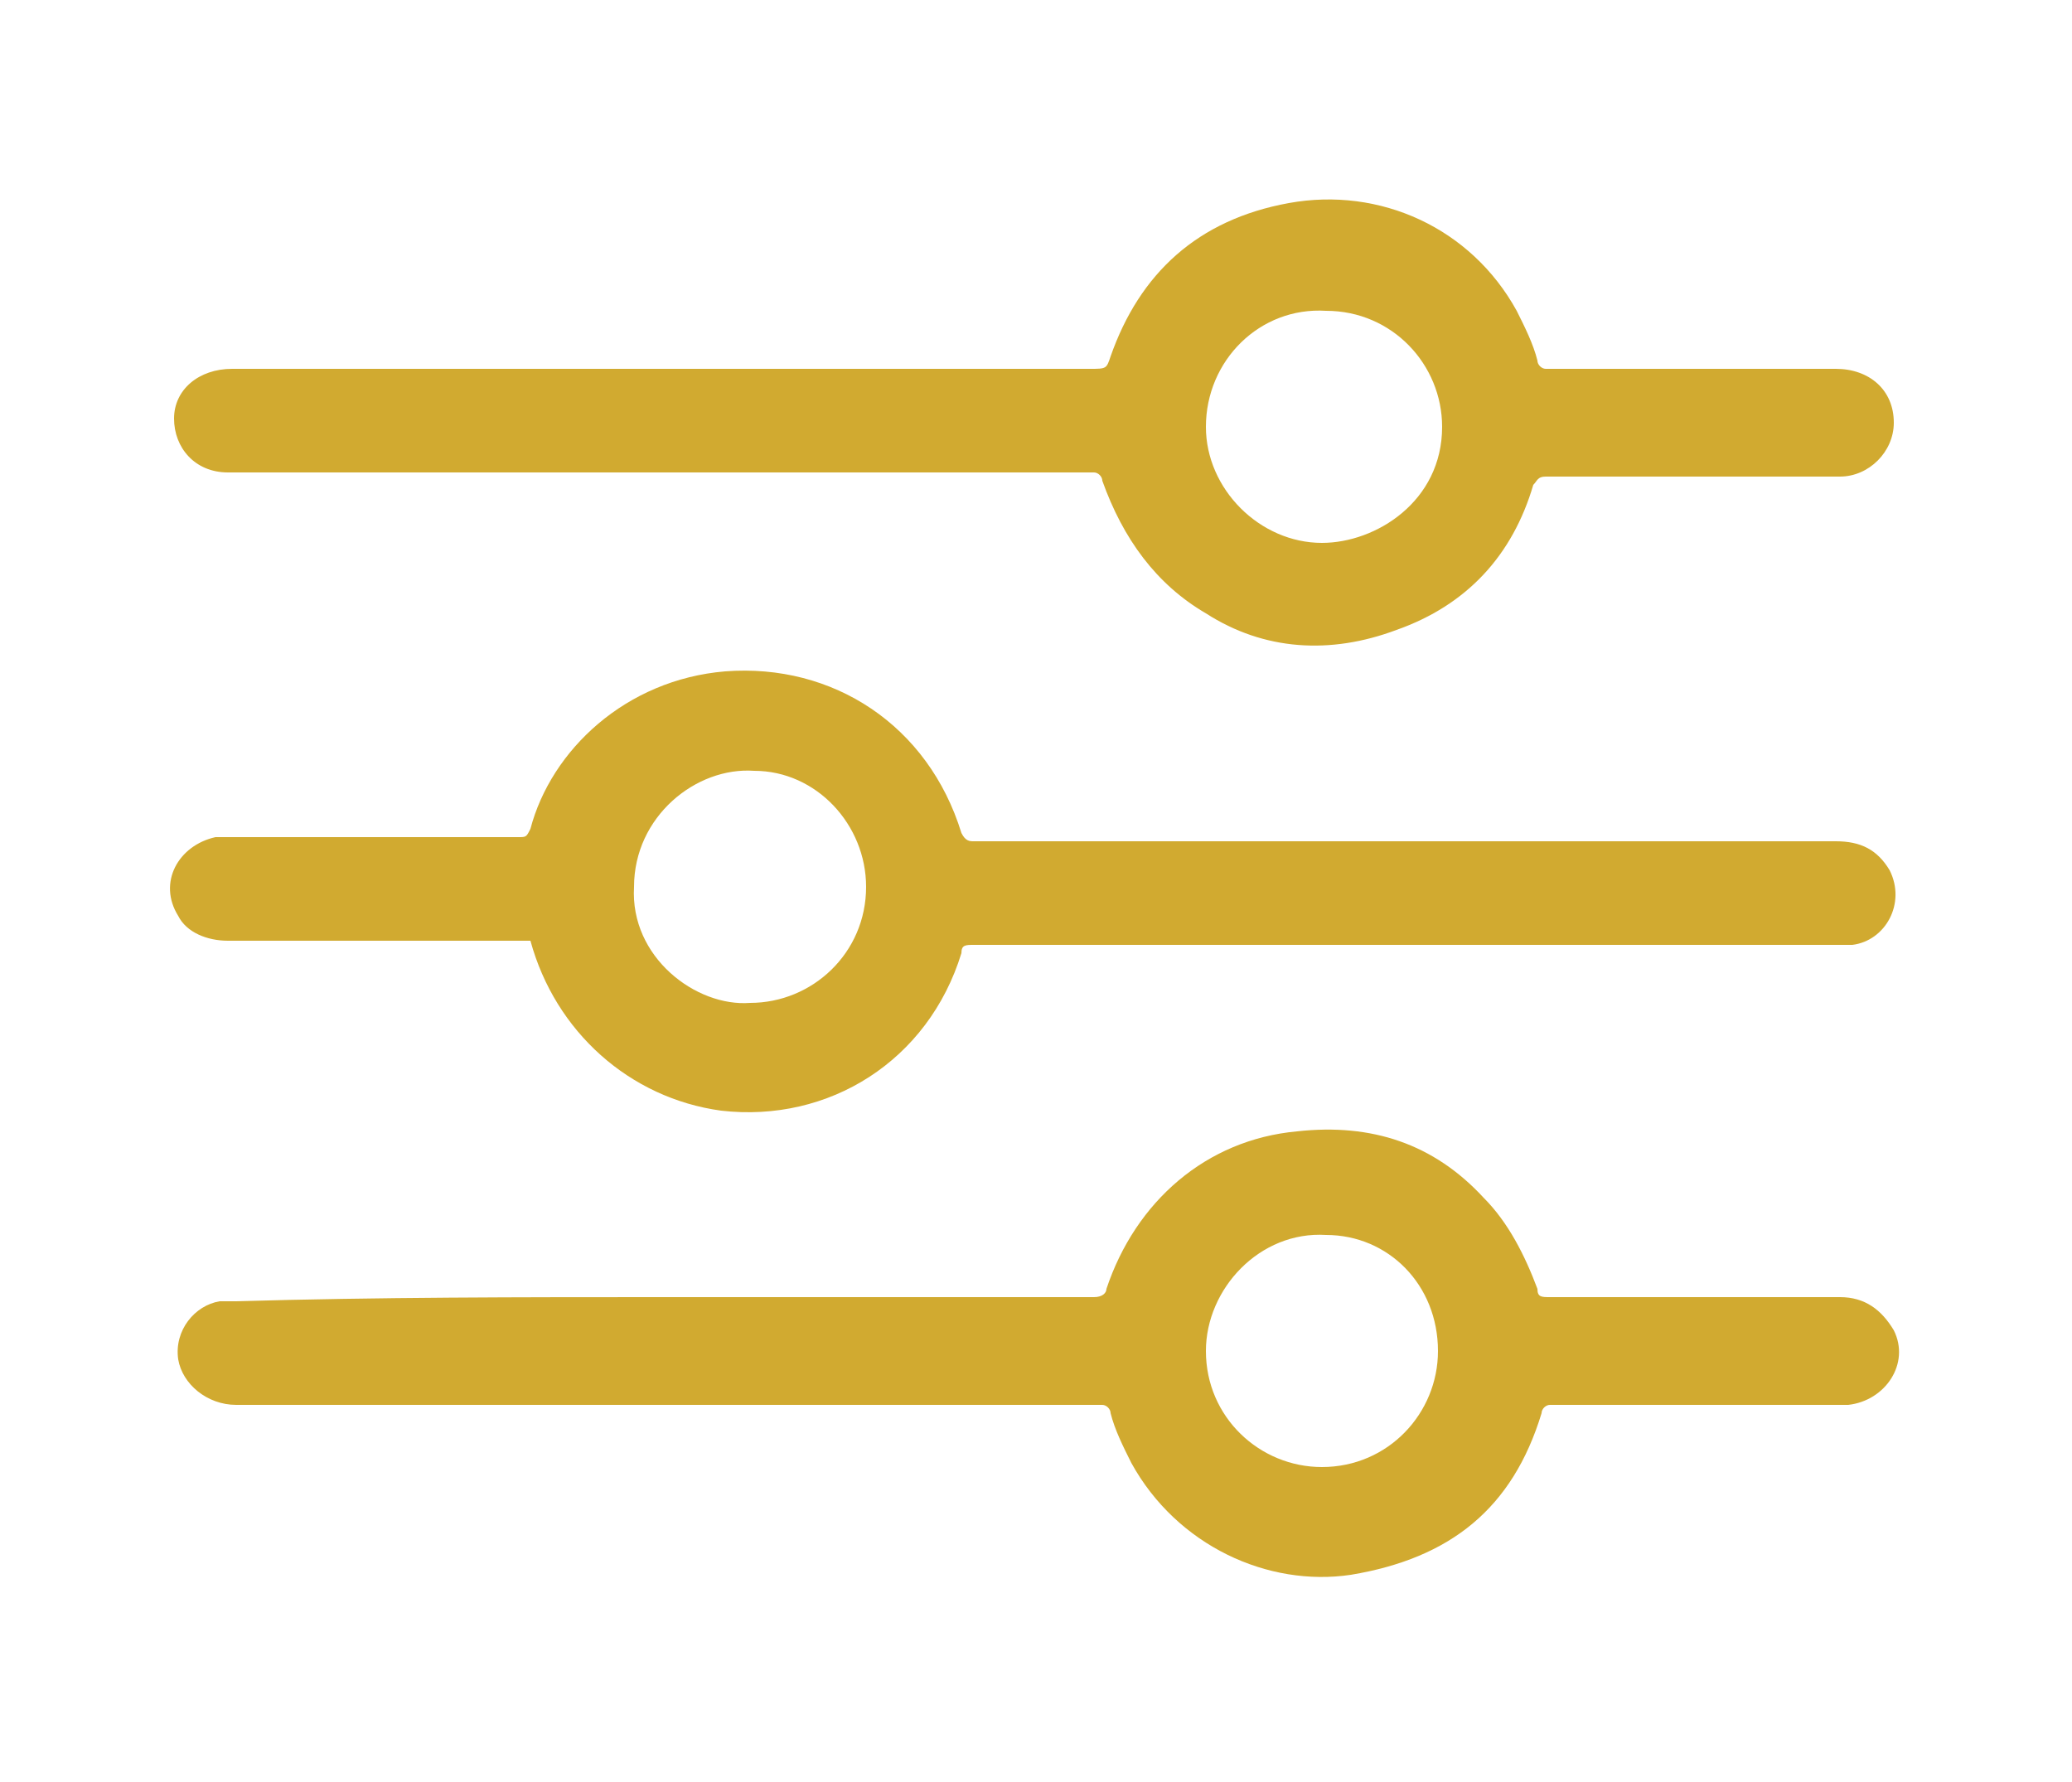
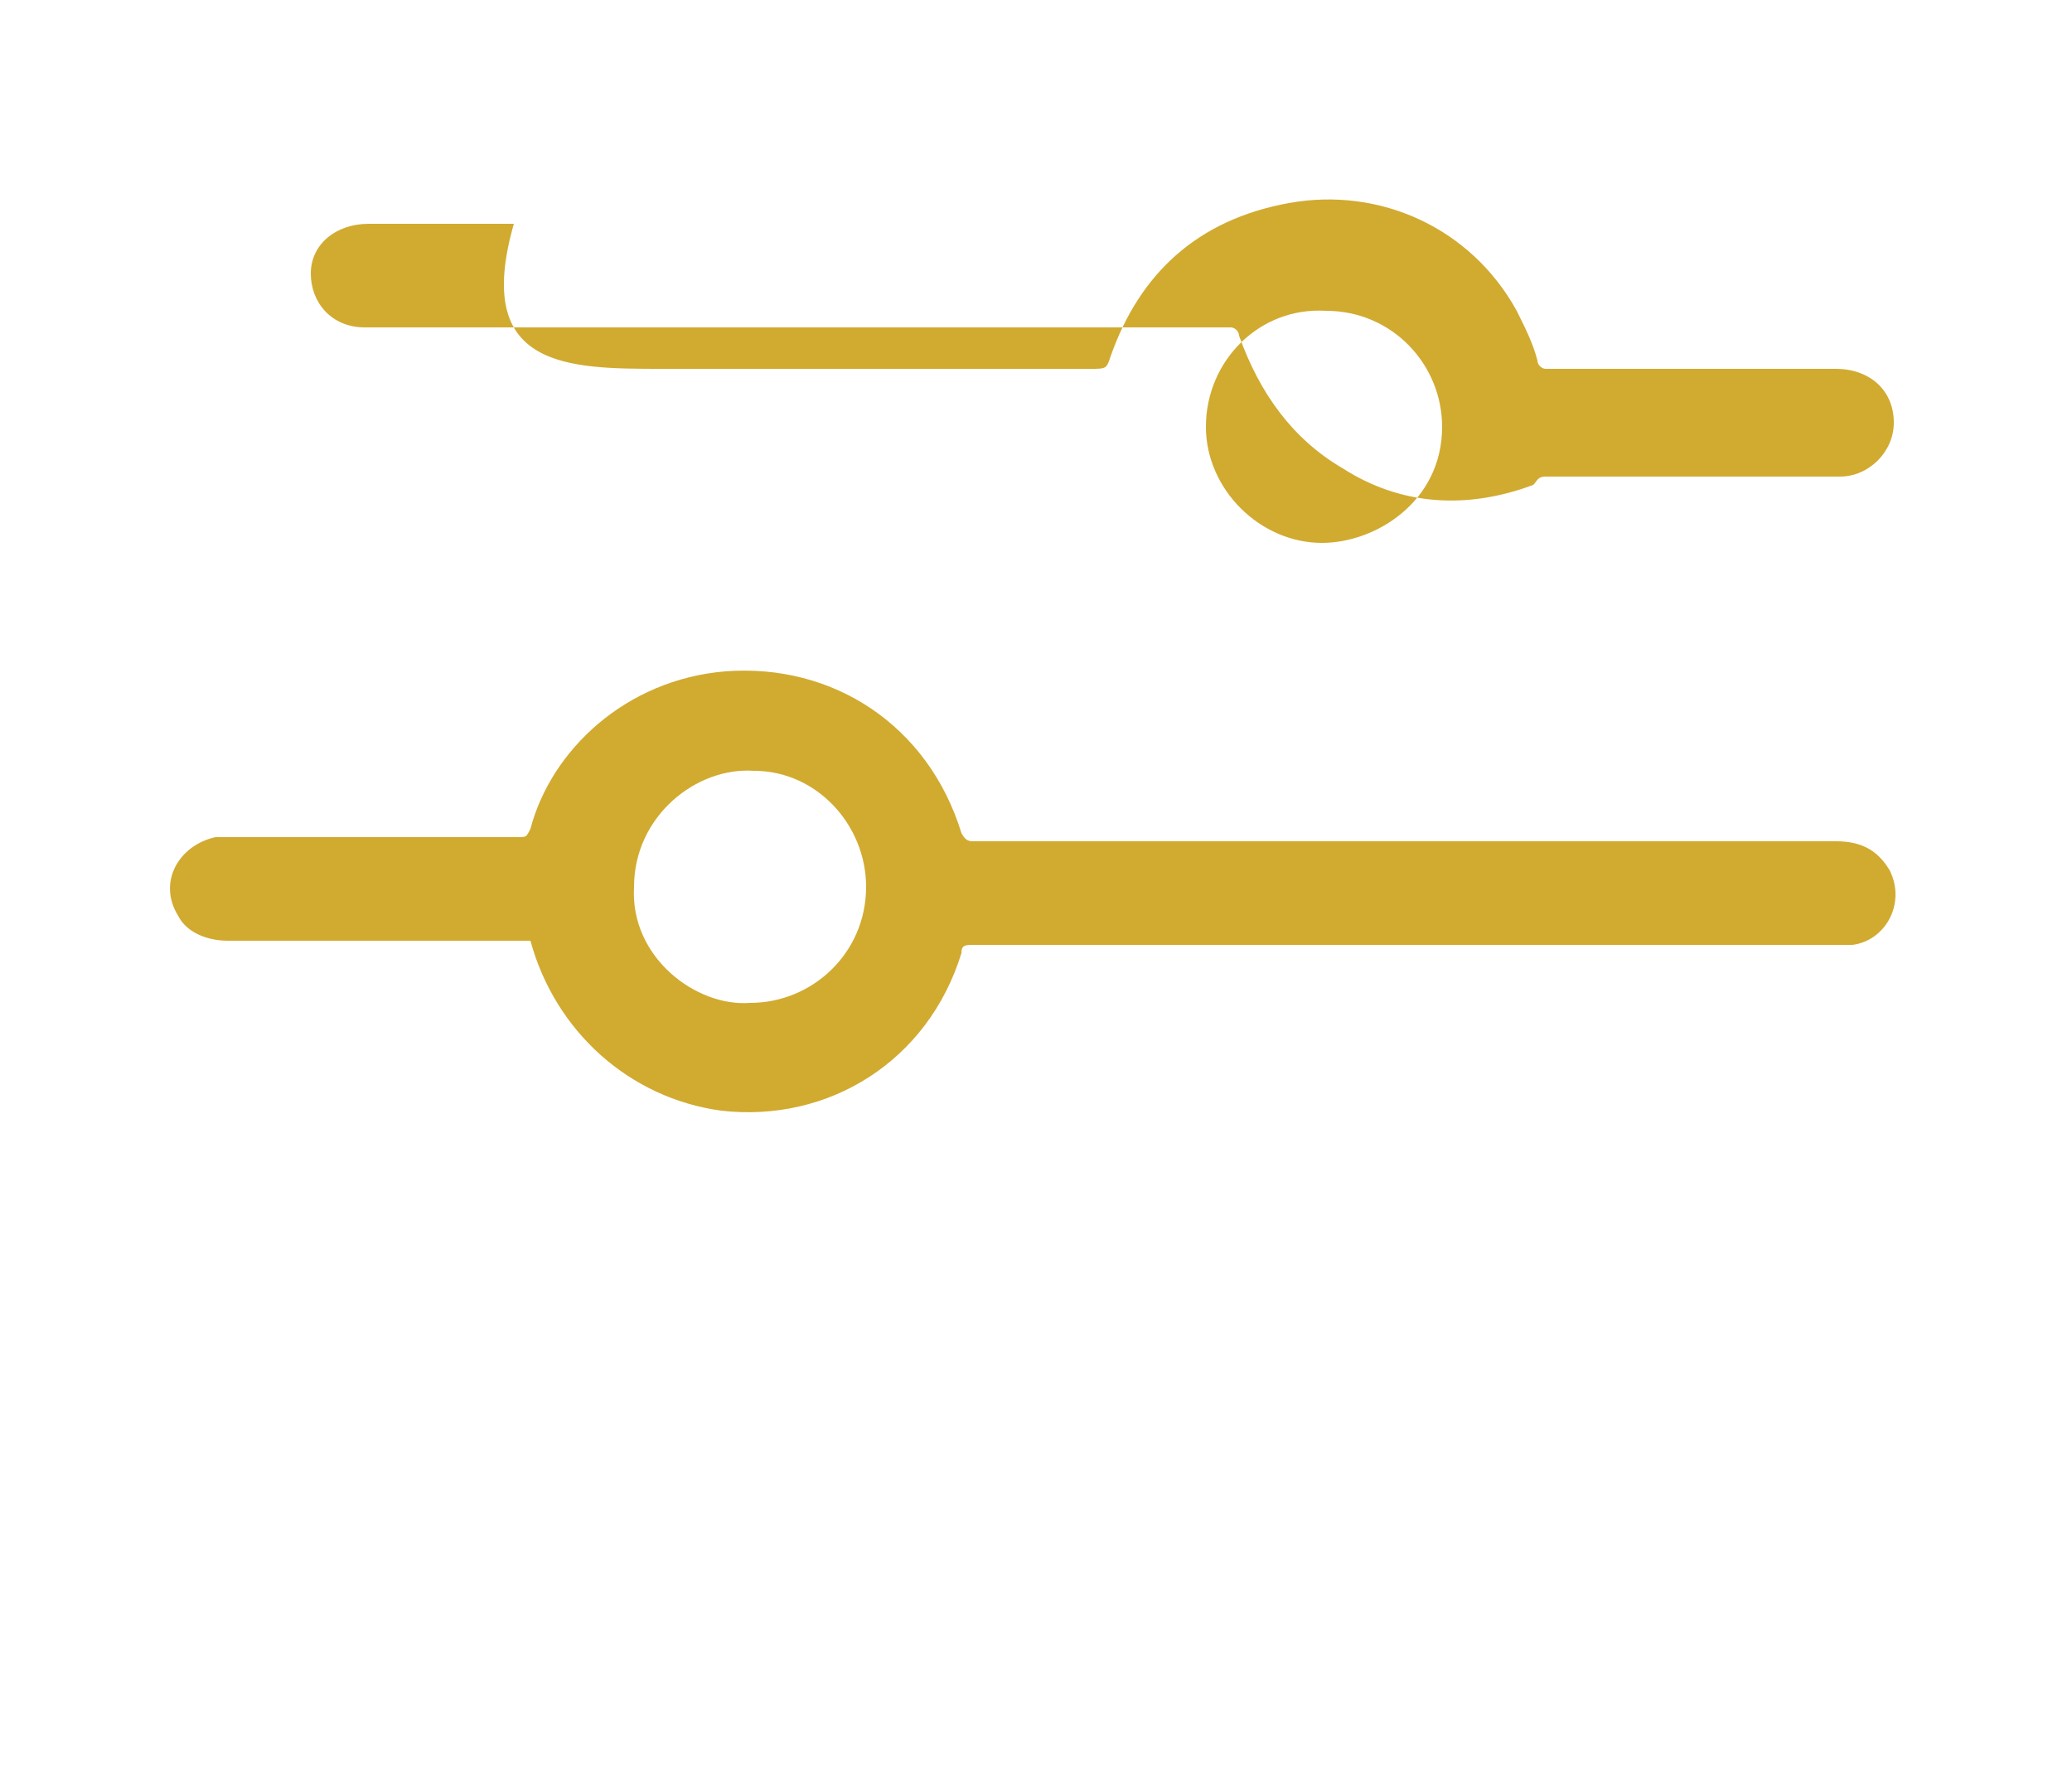
<svg xmlns="http://www.w3.org/2000/svg" version="1.1" id="Ebene_1" x="0px" y="0px" viewBox="0 0 50 43" style="enable-background:new 0 0 50 43;" xml:space="preserve">
  <style type="text/css">
	.st0{fill:#D1AA30;}
</style>
  <g>
    <g>
-       <path class="st0" d="M16,8.9c3.4,0,6.8,0,10.3,0c0.4,0,0.4,0,0.5-0.3c0.7-2,2.1-3.3,4.3-3.7c2.2-0.4,4.4,0.6,5.5,2.6    c0.2,0.4,0.4,0.8,0.5,1.2c0,0.1,0.1,0.2,0.2,0.2c2.3,0,4.7,0,7,0c0.8,0,1.4,0.5,1.4,1.3c0,0.7-0.6,1.3-1.3,1.3c-2,0-4,0-6,0    c-0.4,0-0.7,0-1.1,0c-0.2,0-0.2,0.1-0.3,0.2c-0.5,1.7-1.6,2.9-3.3,3.5c-1.6,0.6-3.2,0.5-4.6-0.4c-1.2-0.7-2-1.8-2.5-3.2    c0-0.1-0.1-0.2-0.2-0.2c-5.8,0-11.6,0-17.4,0c-1.2,0-2.4,0-3.5,0c-0.8,0-1.3-0.6-1.3-1.3c0-0.7,0.6-1.2,1.4-1.2c1.2,0,2.3,0,3.5,0    C11.4,8.9,13.7,8.9,16,8.9C16,8.9,16,8.9,16,8.9z M29.1,10.3c0,1.5,1.3,2.8,2.8,2.8c1.3,0,2.9-1,2.9-2.8c0-1.5-1.2-2.8-2.8-2.8    C30.4,7.4,29.1,8.7,29.1,10.3z" />
+       <path class="st0" d="M16,8.9c3.4,0,6.8,0,10.3,0c0.4,0,0.4,0,0.5-0.3c0.7-2,2.1-3.3,4.3-3.7c2.2-0.4,4.4,0.6,5.5,2.6    c0.2,0.4,0.4,0.8,0.5,1.2c0,0.1,0.1,0.2,0.2,0.2c2.3,0,4.7,0,7,0c0.8,0,1.4,0.5,1.4,1.3c0,0.7-0.6,1.3-1.3,1.3c-2,0-4,0-6,0    c-0.4,0-0.7,0-1.1,0c-0.2,0-0.2,0.1-0.3,0.2c-1.6,0.6-3.2,0.5-4.6-0.4c-1.2-0.7-2-1.8-2.5-3.2    c0-0.1-0.1-0.2-0.2-0.2c-5.8,0-11.6,0-17.4,0c-1.2,0-2.4,0-3.5,0c-0.8,0-1.3-0.6-1.3-1.3c0-0.7,0.6-1.2,1.4-1.2c1.2,0,2.3,0,3.5,0    C11.4,8.9,13.7,8.9,16,8.9C16,8.9,16,8.9,16,8.9z M29.1,10.3c0,1.5,1.3,2.8,2.8,2.8c1.3,0,2.9-1,2.9-2.8c0-1.5-1.2-2.8-2.8-2.8    C30.4,7.4,29.1,8.7,29.1,10.3z" />
      <path class="st0" d="M12.8,22.7c-0.1,0-0.2,0-0.3,0c-2.3,0-4.6,0-7,0c-0.5,0-1-0.2-1.2-0.6c-0.5-0.8,0-1.7,0.9-1.9    c0.2,0,0.3,0,0.5,0c2.3,0,4.5,0,6.8,0c0.2,0,0.2,0,0.3-0.2c0.5-1.9,2.3-3.6,4.7-3.8c2.6-0.2,4.9,1.3,5.7,3.9    c0.1,0.2,0.2,0.2,0.3,0.2c6.9,0,13.9,0,20.8,0c0.6,0,1,0.2,1.3,0.7c0.4,0.8-0.1,1.7-0.9,1.8c-0.2,0-0.3,0-0.5,0    c-6.9,0-13.8,0-20.7,0c-0.2,0-0.3,0-0.3,0.2c-0.8,2.6-3.2,4.1-5.8,3.8C15.2,26.5,13.4,24.9,12.8,22.7z M18.1,24.2    c1.5,0,2.8-1.2,2.8-2.8c0-1.5-1.2-2.8-2.7-2.8c-1.4-0.1-2.9,1.1-2.9,2.8C15.2,23.1,16.8,24.3,18.1,24.2z" />
-       <path class="st0" d="M16,31.3c3.5,0,7,0,10.4,0c0.2,0,0.3-0.1,0.3-0.2c0.7-2.1,2.4-3.6,4.6-3.8c1.8-0.2,3.3,0.3,4.5,1.6    c0.6,0.6,1,1.4,1.3,2.2c0,0.2,0.1,0.2,0.3,0.2c2.3,0,4.7,0,7,0c0.6,0,1,0.3,1.3,0.8c0.4,0.8-0.2,1.7-1.1,1.8c-0.4,0-0.8,0-1.2,0    c-2,0-4,0-6,0c-0.1,0-0.2,0.1-0.2,0.2c-0.7,2.3-2.2,3.5-4.6,3.9c-2,0.3-4.2-0.7-5.3-2.7c-0.2-0.4-0.4-0.8-0.5-1.2    c0-0.1-0.1-0.2-0.2-0.2c-5.3,0-10.6,0-15.9,0c-1.7,0-3.3,0-5,0c-0.7,0-1.3-0.5-1.4-1.1c-0.1-0.7,0.4-1.3,1-1.4c0.1,0,0.3,0,0.4,0    C9.1,31.3,12.6,31.3,16,31.3C16,31.3,16,31.3,16,31.3z M32,29.8c-1.6-0.1-2.9,1.3-2.9,2.8c0,1.6,1.3,2.8,2.8,2.8    c1.6,0,2.8-1.3,2.8-2.8C34.7,31,33.5,29.8,32,29.8z" />
    </g>
  </g>
</svg>